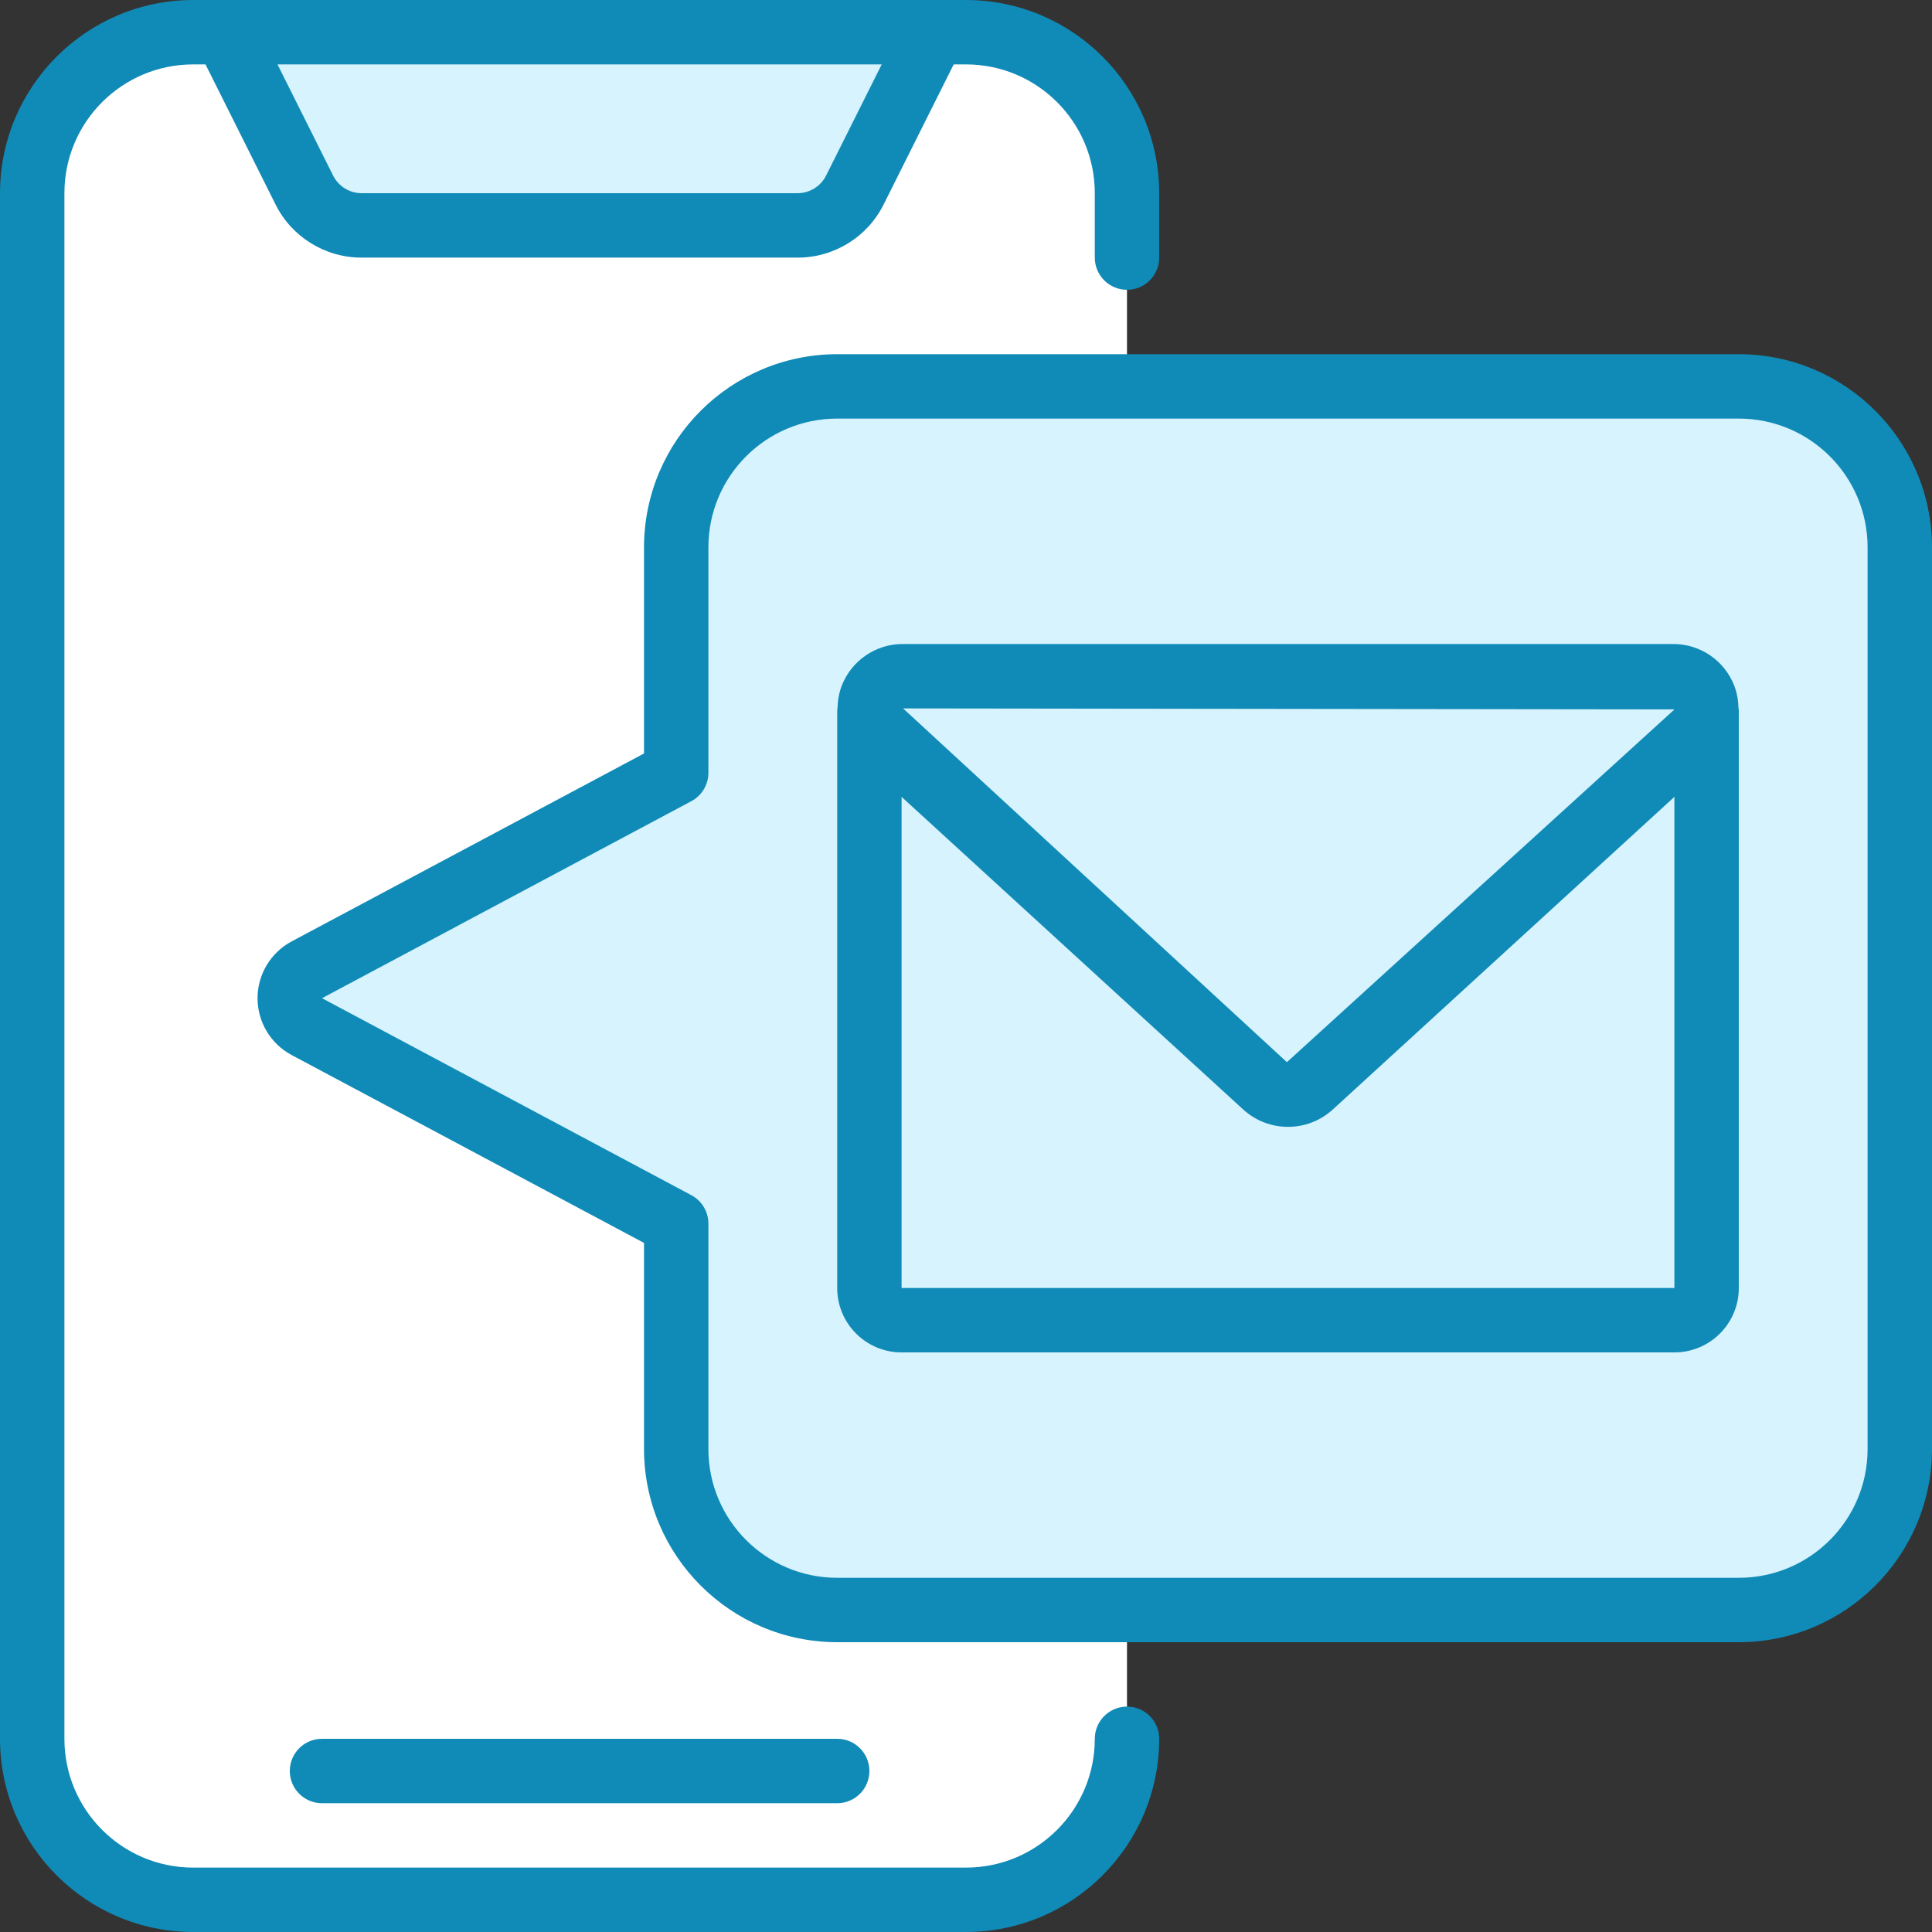
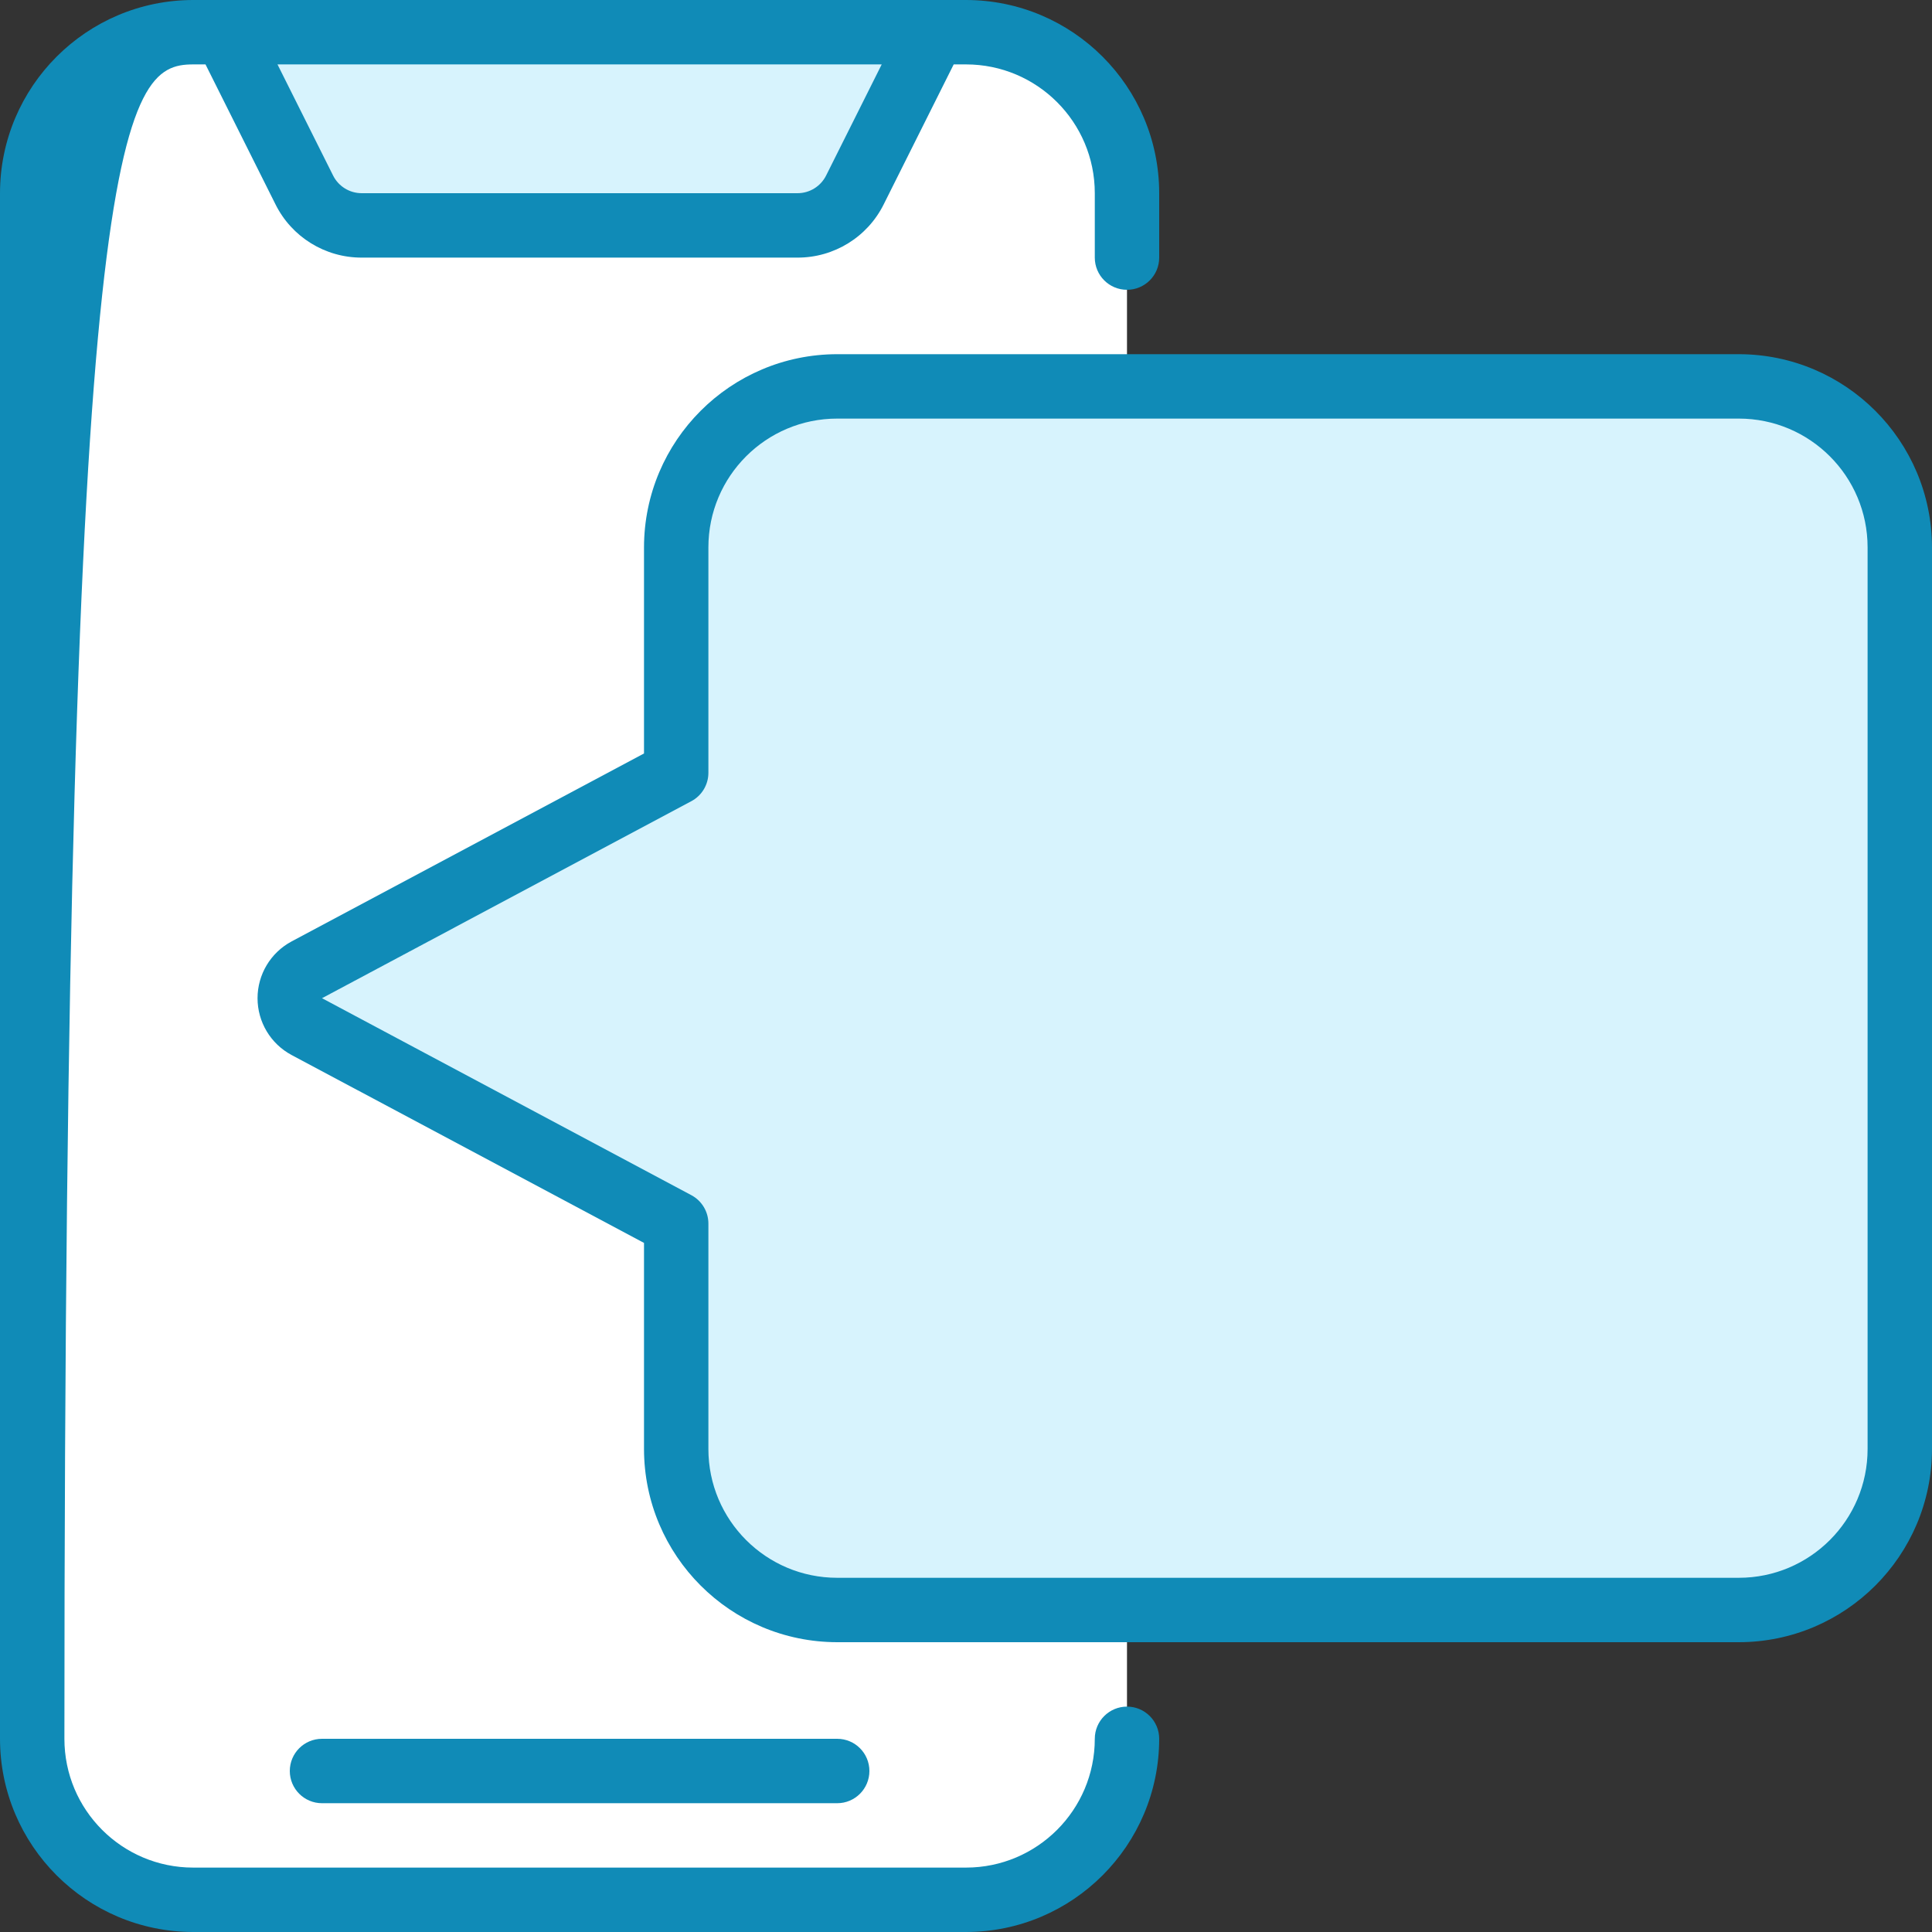
<svg xmlns="http://www.w3.org/2000/svg" width="92" height="92" viewBox="0 0 92 92" fill="none">
  <rect x="0" y="0" width="92" height="92" fill="#333333" stroke="none" />
  <g clip-path="url(#clip0_5091_8388)">
    <path d="M53.666 82.8C53.666 87.034 50.234 90.466 46 90.466H9.2C7.167 90.466 5.216 89.659 3.779 88.221C2.341 86.783 1.533 84.833 1.533 82.8V9.2C1.533 4.966 4.966 1.533 9.2 1.533H46C48.033 1.533 49.983 2.341 51.421 3.779C52.859 5.216 53.666 7.167 53.666 9.2V82.8Z" fill="white" />
    <path d="M44.467 1.533L40.715 9.037C40.195 10.077 39.133 10.733 37.971 10.733H17.229C16.067 10.733 15.005 10.077 14.486 9.037L10.733 1.533H44.467Z" fill="#D7F3FD" />
    <path d="M32.2 36.8L14.607 46.184C14.111 46.452 13.802 46.97 13.802 47.534C13.802 48.097 14.111 48.615 14.607 48.883L32.2 58.267V69C32.2 73.235 35.633 76.667 39.867 76.667H82.8C87.034 76.667 90.467 73.235 90.467 69V26.067C90.467 21.833 87.034 18.4 82.8 18.4H39.867C35.633 18.4 32.2 21.833 32.2 26.067V36.8Z" fill="#D7F3FD" />
-     <path d="M81.267 33.795V61.334C81.267 62.18 80.58 62.867 79.733 62.867H42.933C42.086 62.867 41.4 62.18 41.4 61.334V33.795C41.405 34.23 41.594 34.642 41.921 34.93L60.245 51.72C60.865 52.271 61.801 52.271 62.422 51.72L80.745 34.93C81.072 34.642 81.262 34.23 81.267 33.795Z" fill="#D7F3FD" />
-     <path d="M81.267 33.795C81.262 34.23 81.072 34.642 80.745 34.93L62.422 51.72C61.801 52.271 60.865 52.271 60.245 51.72L41.921 34.93C41.594 34.642 41.405 34.23 41.4 33.795C41.4 33.369 41.571 32.962 41.873 32.662C42.175 32.363 42.584 32.197 43.01 32.2H79.657C80.082 32.197 80.491 32.363 80.794 32.662C81.096 32.962 81.266 33.369 81.267 33.795V33.795Z" fill="#D7F3FD" />
-     <path d="M9.2 92H46C51.079 91.995 55.195 87.879 55.2 82.8C55.2 81.953 54.514 81.267 53.667 81.267C52.82 81.267 52.133 81.953 52.133 82.8C52.133 86.187 49.387 88.933 46 88.933H9.2C5.813 88.933 3.067 86.187 3.067 82.8V9.2C3.067 5.813 5.813 3.067 9.2 3.067H9.786L13.115 9.724C13.889 11.287 15.485 12.273 17.229 12.267H37.971C39.715 12.273 41.311 11.287 42.085 9.724L45.414 3.067H46C49.387 3.067 52.133 5.813 52.133 9.2V12.267C52.133 13.114 52.82 13.8 53.667 13.8C54.514 13.8 55.2 13.114 55.2 12.267V9.2C55.195 4.121 51.079 0.005 46 0H9.2C4.121 0.005 0.005 4.121 0 9.2V82.8C0.005 87.879 4.121 91.995 9.2 92ZM39.342 8.352C39.084 8.873 38.553 9.202 37.971 9.2H17.229C16.647 9.202 16.116 8.873 15.858 8.352L13.214 3.067H41.986L39.342 8.352Z" fill="#108BB7" />
+     <path d="M9.2 92H46C51.079 91.995 55.195 87.879 55.2 82.8C55.2 81.953 54.514 81.267 53.667 81.267C52.82 81.267 52.133 81.953 52.133 82.8C52.133 86.187 49.387 88.933 46 88.933H9.2C5.813 88.933 3.067 86.187 3.067 82.8C3.067 5.813 5.813 3.067 9.2 3.067H9.786L13.115 9.724C13.889 11.287 15.485 12.273 17.229 12.267H37.971C39.715 12.273 41.311 11.287 42.085 9.724L45.414 3.067H46C49.387 3.067 52.133 5.813 52.133 9.2V12.267C52.133 13.114 52.82 13.8 53.667 13.8C54.514 13.8 55.2 13.114 55.2 12.267V9.2C55.195 4.121 51.079 0.005 46 0H9.2C4.121 0.005 0.005 4.121 0 9.2V82.8C0.005 87.879 4.121 91.995 9.2 92ZM39.342 8.352C39.084 8.873 38.553 9.202 37.971 9.2H17.229C16.647 9.202 16.116 8.873 15.858 8.352L13.214 3.067H41.986L39.342 8.352Z" fill="#108BB7" />
    <path d="M39.867 85.867C40.714 85.867 41.4 85.18 41.4 84.333C41.4 83.486 40.714 82.8 39.867 82.8H15.333C14.486 82.8 13.8 83.486 13.8 84.333C13.8 85.18 14.486 85.867 15.333 85.867H39.867Z" fill="#108BB7" />
-     <path d="M82.587 32.66C82.121 31.453 80.957 30.659 79.663 30.667H43.004C41.71 30.659 40.546 31.453 40.08 32.66C39.955 32.995 39.889 33.348 39.885 33.705C39.885 33.737 39.867 33.764 39.867 33.797V61.334C39.867 63.027 41.24 64.4 42.933 64.4H79.733C81.427 64.4 82.8 63.027 82.8 61.334V33.795C82.8 33.763 82.783 33.735 82.782 33.703C82.778 33.347 82.712 32.994 82.587 32.66V32.66ZM79.733 33.781C79.733 33.781 79.733 33.789 79.713 33.803L61.28 50.58L43.004 33.734L79.733 33.781ZM42.933 61.334V37.946L59.21 52.842C60.416 53.932 62.251 53.932 63.457 52.842L79.733 37.946V61.334H42.933Z" fill="#108BB7" />
    <path d="M82.8 16.866H39.867C34.788 16.871 30.672 20.987 30.667 26.066V35.88L13.88 44.833C12.885 45.367 12.264 46.405 12.264 47.534C12.264 48.664 12.885 49.702 13.88 50.236L30.667 59.186V68.999C30.672 74.079 34.788 78.195 39.867 78.2H82.8C87.879 78.195 91.995 74.079 92 68.999V26.066C91.995 20.987 87.879 16.871 82.8 16.866V16.866ZM88.933 68.999C88.933 72.387 86.187 75.133 82.8 75.133H39.867C36.479 75.133 33.733 72.387 33.733 68.999V58.266C33.733 57.7 33.421 57.18 32.922 56.914L15.333 47.533L32.927 38.149C33.423 37.882 33.733 37.363 33.733 36.8V26.066C33.733 22.679 36.479 19.933 39.867 19.933H82.8C86.187 19.933 88.933 22.679 88.933 26.066V68.999Z" fill="#108BB7" />
  </g>
  <defs>
    <clipPath id="clip0_5091_8388">
      <rect width="92" height="92" fill="white" />
    </clipPath>
  </defs>
</svg>